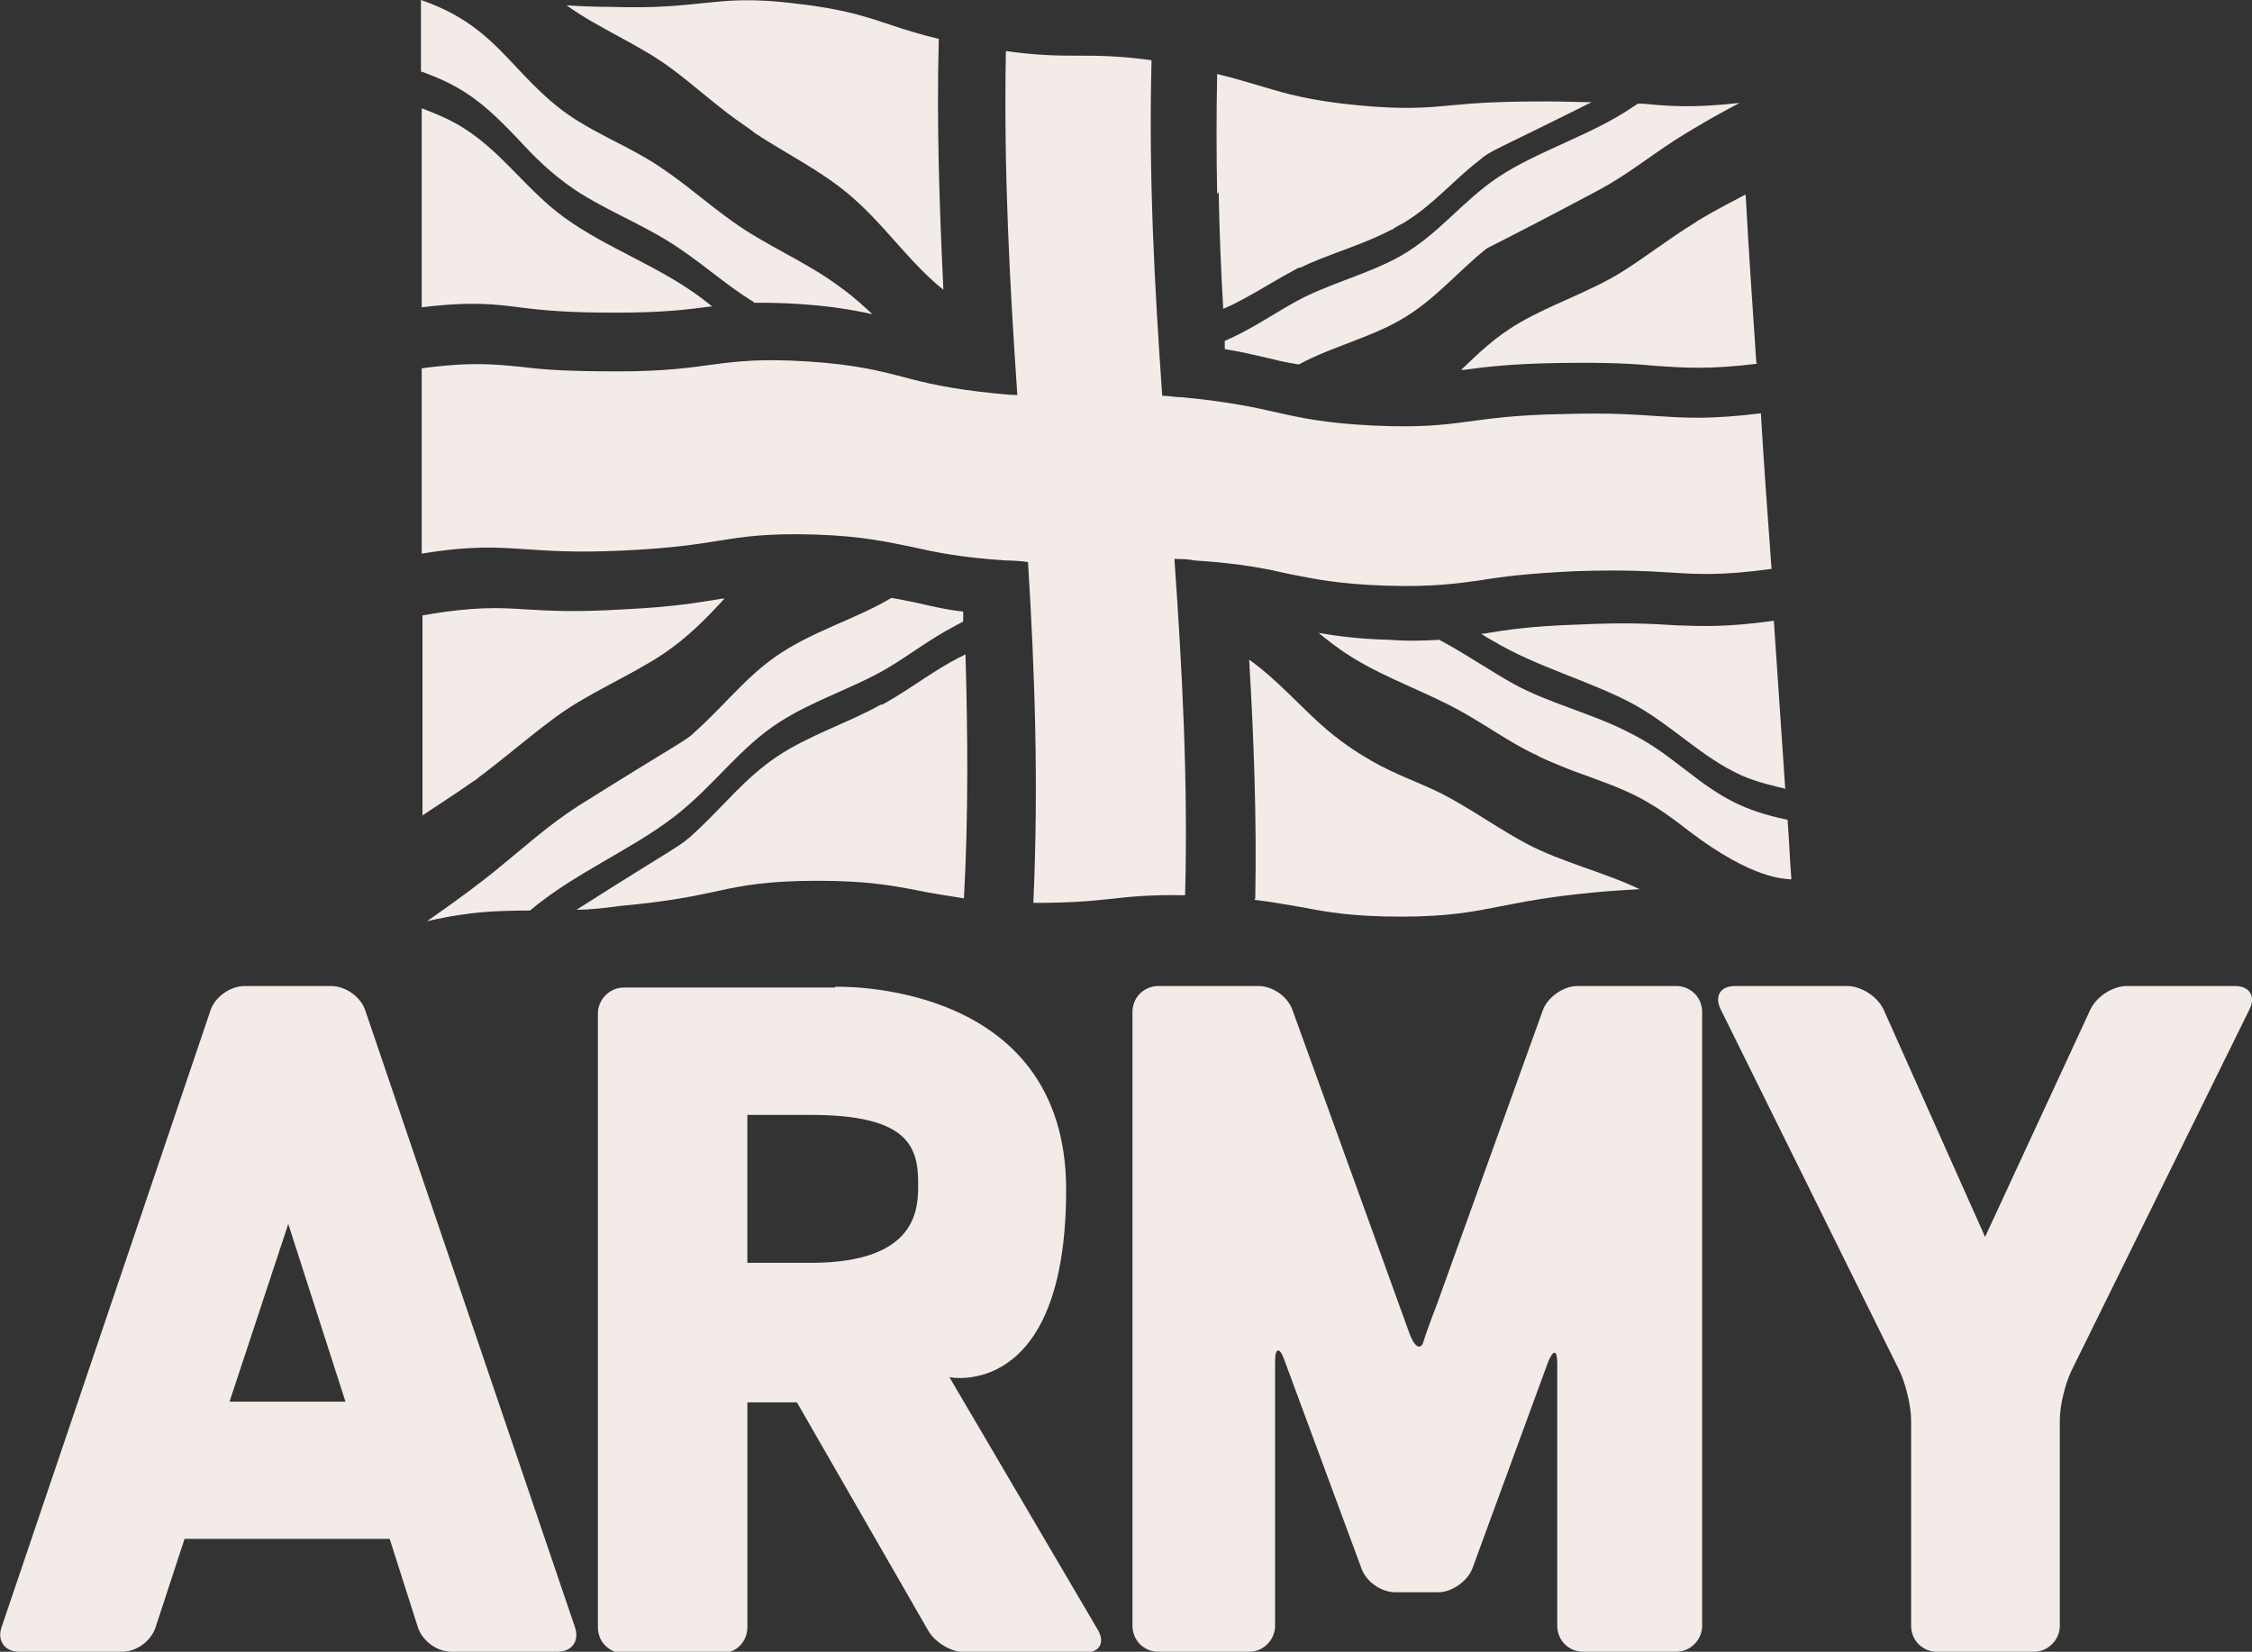
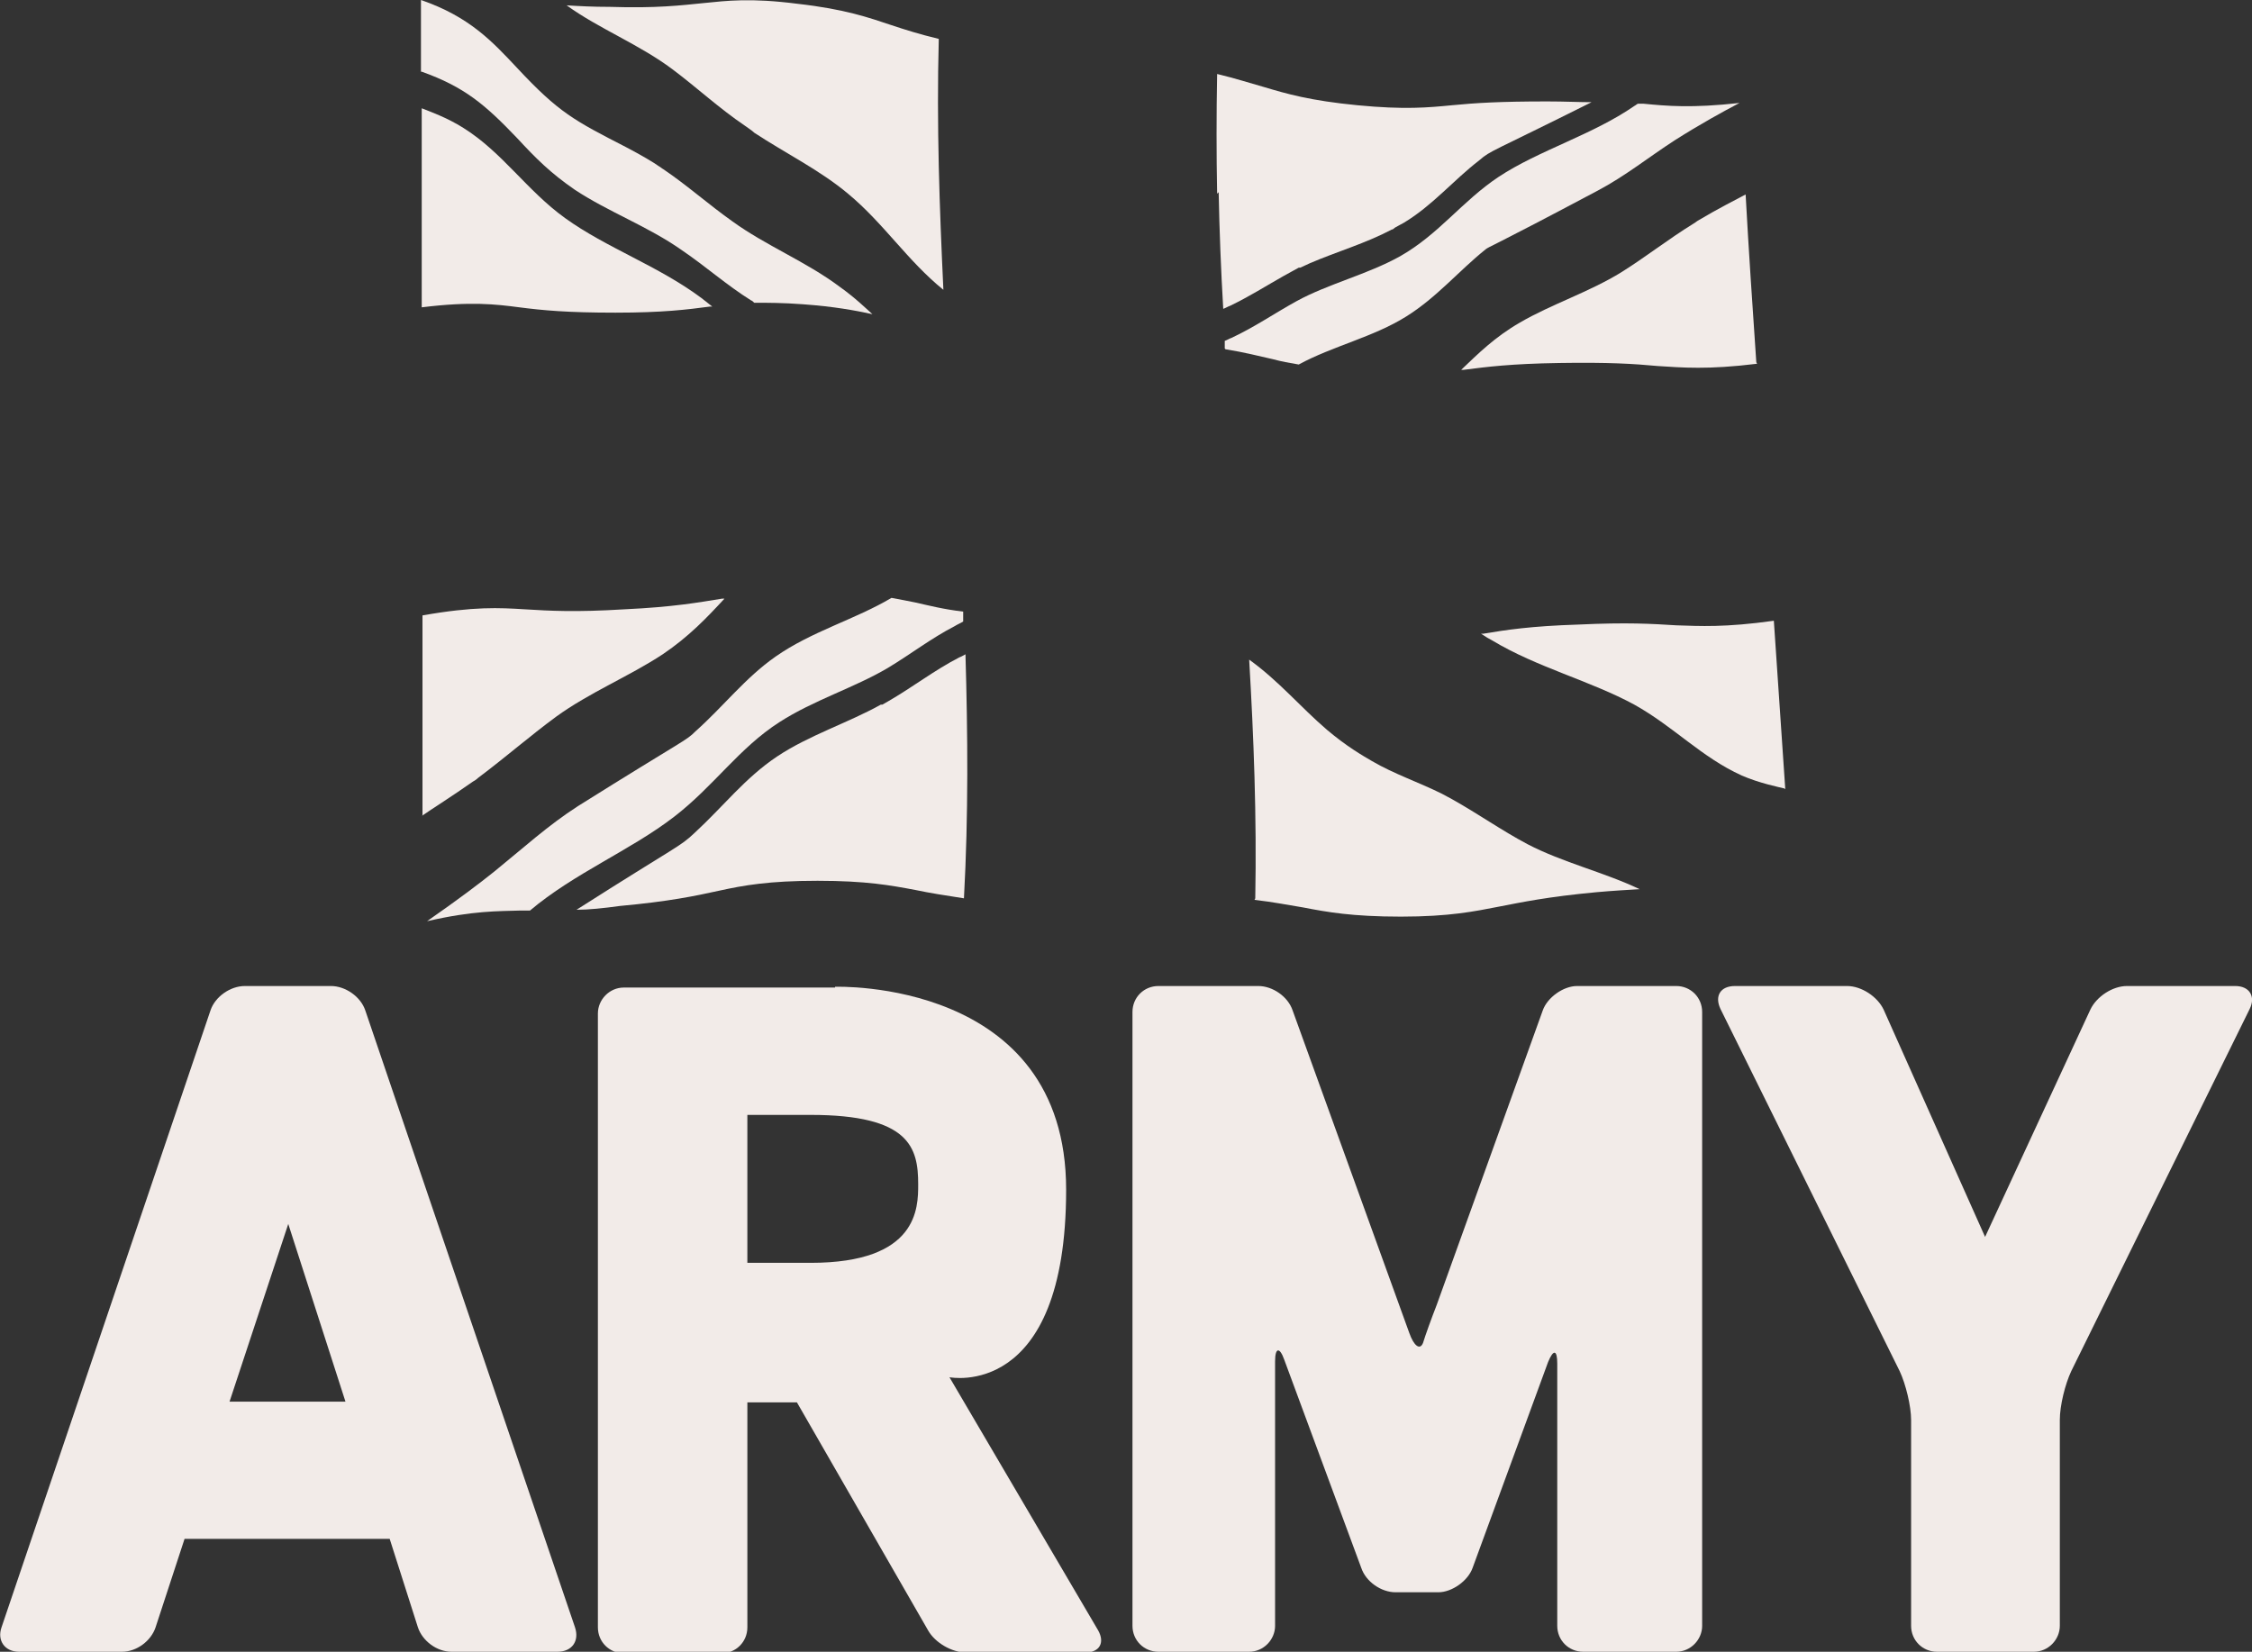
<svg xmlns="http://www.w3.org/2000/svg" id="Layer_1" version="1.1" viewBox="0 0 295.3 216.6">
  <rect x="0" y="0" width="295.3" height="216.6" fill="#333333" stroke="none" />
  <defs>
    <style>
      .st0 {
        fill: #f2ebe8;
      }
    </style>
  </defs>
  <path class="st0" d="M223.2,213.2c0,1.8-1.5,3.4-3.4,3.4h-12.2c-1.9,0-3.4-1.5-3.4-3.4v-34.4c0-1.8-.5-1.9-1.2-.2l-9.9,27c-.6,1.7-2.7,3.2-4.5,3.2h-5.6c-1.9,0-3.9-1.4-4.5-3.2l-10.1-27.3c-.6-1.7-1.2-1.6-1.2.2v34.7c0,1.8-1.5,3.4-3.4,3.4h-11.9c-1.9,0-3.4-1.5-3.4-3.4v-80.5c0-1.9,1.5-3.4,3.4-3.4h13.1c1.9,0,3.9,1.4,4.5,3.2l15.3,42.3c.6,1.7,1.4,2.3,1.8,1.3.3-1,1.1-3.2,1.8-5l13.9-38.6c.6-1.7,2.7-3.2,4.5-3.2h13c1.9,0,3.4,1.5,3.4,3.4v80.5Z" />
  <path class="st0" d="M260.3,162.2l13.8-29.8c.8-1.7,2.9-3.1,4.8-3.1h14.2c1.9,0,2.7,1.4,1.9,3l-23.4,47.5c-.8,1.7-1.5,4.5-1.5,6.4v27c0,1.8-1.5,3.4-3.4,3.4h-12.7c-1.9,0-3.4-1.5-3.4-3.4v-27c0-1.8-.7-4.7-1.5-6.4l-23.5-47.5c-.8-1.7,0-3,1.9-3h14.7c1.9,0,4,1.4,4.8,3.1l13.3,29.8Z" />
  <path class="st0" d="M109.5,129.4s30.3-1.1,30.3,26.6-15.3,24.6-15.3,24.6l19.5,33.2c.9,1.6.2,2.9-1.7,2.9h-15.6c-1.9,0-4.1-1.3-5-2.9l-17.2-29.9h-6.5v29.5c0,1.9-1.5,3.4-3.4,3.4h-12.8c-1.9,0-3.4-1.5-3.4-3.4v-80.5c0-1.8,1.5-3.4,3.4-3.4h27.7ZM98,165.6h8.3c14.1,0,14.1-7.2,14.1-10.3,0-4.8-1.1-9.1-14.1-9.1h-8.3v19.4Z" />
  <path class="st0" d="M75.4,213.4l-27.5-80.9c-.6-1.8-2.6-3.2-4.5-3.2h-11.3c-1.9,0-3.9,1.4-4.5,3.2L.2,213.4c-.6,1.7.4,3.2,2.3,3.2h13.5c1.9,0,3.8-1.4,4.4-3.2l3.8-11.6h26.9c0,0,3.7,11.6,3.7,11.6.6,1.8,2.5,3.2,4.4,3.2h13.9c1.9,0,2.9-1.4,2.3-3.2M30.1,183.8l7.7-23.3,7.5,23.3h-15.2Z" />
  <path class="st0" d="M123.7,37.9c-.5-10.6-.9-21.5-.6-32.8-2.5-.6-4.4-1.2-6.2-1.8-3-1-6.1-2.1-12.3-2.8-6.2-.8-9.3-.4-12.3-.1-3,.3-6.2.7-12.3.5-2.3,0-4.1-.1-5.7-.2,4.3,3.1,9.5,5.1,13.9,8.4,3.2,2.4,6.1,5.1,9.5,7.4.4.3.9.6,1.2.9,4.1,2.7,8.6,4.9,12.3,8,4.7,3.9,7.8,8.8,12.5,12.6" />
  <path class="st0" d="M55.3,107c1.3-.9,4-2.6,6.7-4.5.2-.1.5-.3.7-.5,3.6-2.7,6.8-5.5,10.2-8,4.4-3.2,9.6-5.3,14-8.2,3.4-2.3,5.7-4.7,8.1-7.3-.1,0-.2,0-.3,0-3.1.5-6.4,1.1-12.8,1.4-6.5.4-9.8.2-13.1,0-3.3-.2-6.6-.4-13.4.8v26.2Z" />
  <path class="st0" d="M55.3,40.3c6.5-.8,9.7-.4,12.8,0,3.1.4,6.3.7,12.6.7,6.2,0,9.4-.4,12.4-.8.1,0,.2,0,.3,0-.5-.4-.9-.7-1.4-1.1-5.6-4.2-12.5-6.6-17.9-10.5-5-3.6-8.2-8.6-13.3-11.8-2.2-1.4-4.5-2.2-5.5-2.6v26.2Z" />
  <path class="st0" d="M234.1,103.5c-.5-7.3-1-14.7-1.5-22.1-6.4.9-9.7.7-12.8.6-3.2-.2-6.4-.4-12.8-.1-6.3.2-9.5.7-12.5,1.2,0,0-.2,0-.3,0,.6.4,1.1.7,1.5.9,5.8,3.5,12.9,5.3,18.6,8.4,5.2,2.9,8.8,6.9,14.1,9.3,2.3,1,4.8,1.5,5.6,1.7" />
  <path class="st0" d="M230.3,47.5c-.5-7.3-1-14.7-1.4-22-1.3.7-3.7,1.9-6.2,3.4-.2.1-.4.3-.6.4-3.4,2.1-6.3,4.4-9.5,6.4-4.2,2.6-9.2,4.2-13.3,6.6-3.3,1.9-5.5,4.1-7.7,6.2,0,0,.2,0,.3,0,3.1-.4,6.2-.8,12.6-.9,6.4-.1,9.7.1,12.9.4,3.2.2,6.5.5,13-.3" />
  <path class="st0" d="M164.5,118c2.6.3,4.5.7,6.4,1,3.1.6,6.4,1.2,12.8,1.2,6.4,0,9.7-.7,12.8-1.3,3.1-.6,6.4-1.3,12.8-1.9,2.2-.2,4.1-.3,5.7-.4-4.6-2.2-10.1-3.5-14.7-5.9-3.4-1.8-6.5-4-9.9-5.9-.4-.2-.9-.5-1.3-.7-3-1.5-6.3-2.6-9.2-4.3-1.2-.7-3.3-1.9-5.9-4.1-3.5-3-6.3-6.4-10.2-9.2.6,10.2,1,20.5.8,31.3" />
-   <path class="st0" d="M55.3,72.6c6.7-1.1,10.1-.8,13.3-.6,3.2.2,6.6.5,13,.2,6.4-.3,9.6-.8,12.7-1.3,3.1-.5,6.3-1,12.6-.8,6.3.2,9.5,1,12.6,1.6,3.1.7,6.3,1.4,12.5,1.8,1,0,2,.1,2.8.2.9,14.5,1.4,29.2.7,44.7,4.5,0,7.2-.2,9.9-.5,2.7-.3,5.4-.6,10-.5.4-15.3-.4-29.8-1.4-44.1.8,0,1.7,0,2.7.2,6.2.4,9.4,1.1,12.5,1.8,3.1.6,6.3,1.3,12.5,1.5,6.2.2,9.4-.3,12.4-.7,3-.5,6.2-.9,12.5-1.2,6.3-.2,9.6,0,12.8.2,3.2.2,6.4.4,12.9-.5-.5-6.8-1-13.6-1.4-20.4-6.5.8-9.8.6-13,.4-3.2-.2-6.5-.5-12.9-.3-6.4.1-9.5.6-12.6,1-3,.4-6.2.8-12.4.5-6.2-.3-9.4-1-12.5-1.7-3.1-.7-6.3-1.4-12.4-2-1,0-1.8-.2-2.7-.2-1-14.3-1.8-28.7-1.4-44-4.4-.6-7.1-.6-9.6-.6-2.5,0-5.1,0-9.5-.6-.3,15.7.5,30.5,1.5,45.1-.9,0-1.8-.1-2.8-.2-6.1-.6-9.3-1.4-12.3-2.2-3.1-.8-6.2-1.6-12.4-2-6.2-.4-9.3,0-12.4.4-3,.4-6.2.9-12.5.9-6.3,0-9.6-.2-12.7-.6-3.2-.3-6.4-.7-13,.2v24.2Z" />
  <path class="st0" d="M55.3,9.4c5.6,2,8.3,4.3,12.5,8.7,2.5,2.7,4.4,4.6,7.6,6.8,4.4,2.9,9.6,4.8,14,7.9,3.1,2.1,5.9,4.6,9.1,6.6.1,0,.3.2.4.3,1.7,0,3.8,0,6.4.2,4.1.3,6.8.8,9.1,1.3-.9-.8-2.2-2.1-4.3-3.6-4.4-3.3-9.7-5.4-14.1-8.6-3.1-2.2-5.9-4.7-9-6.8-.2-.1-.4-.3-.6-.4-.7-.5-2.2-1.4-4.3-2.5-6.8-3.5-8.8-4.5-14.3-10.4-3.2-3.4-6.2-6.7-12.6-8.9v9.4Z" />
  <path class="st0" d="M160.7,45.8c2.5.4,4.4.9,6.2,1.3,1.1.3,2.2.5,3.4.7,4.4-2.4,9.8-3.6,14.1-6.3,4-2.5,6.8-5.9,10.4-8.8.5-.4.4-.1,14.7-7.7,3.6-1.9,6.7-4.4,10.1-6.6,3.3-2.1,6.4-3.8,8.5-4.9,0,0,0,0,0,0-6.3.7-9.5.4-12.6.1-.2,0-.5,0-.7,0-.1,0-.3.2-.5.3-5.5,3.8-12.5,5.8-17.8,9.3-4.8,3.2-7.8,7.5-12.9,10.4-4.3,2.4-9.4,3.6-13.6,5.9-2.9,1.6-5.5,3.4-8.5,4.8-.3.1-.6.3-.9.4,0,.3,0,.7,0,1" />
  <path class="st0" d="M68.3,119.4c.4,0,.8,0,1.2,0,5.8-4.9,13.2-7.9,18.9-12.3,5.2-4,8.5-9,13.8-12.4,4.5-2.9,9.8-4.5,14.2-7.1,3-1.8,5.7-3.9,8.8-5.5.3-.2.8-.4,1.1-.6,0-.4,0-.9,0-1.3-2.6-.3-4.5-.8-6.3-1.2-1-.2-2-.4-3.1-.6-4.7,2.8-10.5,4.4-15.2,7.7-4,2.8-6.8,6.5-10.5,9.8-1.3,1.3-1.2.9-15.4,9.8-3.9,2.5-7.3,5.6-11,8.6-2,1.6-4.5,3.5-8.8,6.5,6.1-1.4,9.3-1.3,12.3-1.4" />
-   <path class="st0" d="M234.6,115.3c.1,0,.2,0,.3,0-.2-2.6-.3-5.2-.5-7.8-5.8-1.2-8.7-2.9-13.2-6.4-3.1-2.4-5-3.8-8.1-5.3-4.6-2.3-10-3.6-14.6-6.1-3.2-1.8-6.1-3.8-9.4-5.6-.1,0-.3-.2-.4-.2-1.8.1-3.8.2-6.5,0-4.1-.1-6.9-.5-9.3-.9.9.7,2.3,1.9,4.4,3.2,4.5,2.8,9.9,4.6,14.5,7.2,3.2,1.8,6.1,3.9,9.4,5.5.2,0,.4.2.6.3.6.3,2.2,1,4.5,1.9,7.2,2.6,9.3,3.3,15.2,7.9,8.4,6.4,12.6,6.2,13.1,6.3" />
  <path class="st0" d="M115.5,92.4c-4.3,2.4-9.4,4-13.6,6.8-4.2,2.8-7.1,6.6-10.8,10-2,1.9-2,1.5-15.5,10.1,1.6,0,3.5-.2,5.7-.5,6.5-.6,9.8-1.3,13-2,3.2-.7,6.5-1.3,12.9-1.3,6.4,0,9.6.6,12.8,1.2,1.9.4,3.8.7,6.4,1.1.6-11,.5-21.6.2-32-.2.1-.5.3-.8.4-3.3,1.7-6.1,3.9-9.4,5.8l-.7.4Z" />
  <path class="st0" d="M159.8,25.2c.1,5.1.3,10.2.6,15.3.3-.1.6-.3.9-.4,2.5-1.2,4.7-2.6,7-3.9,0,0,0,0,0,0,.7-.4,1.3-.7,2-1.1,0,0,0,0,.1,0,0,0,0,0,.1,0,.4-.2.9-.4,1.3-.6,0,0,0,0,0,0,3.5-1.5,7.3-2.6,10.7-4.4.2,0,.3-.2.5-.3.4-.2.7-.4,1.1-.6,3.8-2.3,6.4-5.5,9.9-8.2,1.5-1.3,1.5-1,14.7-7.6-1.6,0-3.5-.1-5.8-.1-6.3,0-9.4.2-12.5.5-3.1.3-6.2.6-12.4,0-6.2-.6-9.3-1.5-12.3-2.4-1.8-.5-3.6-1.1-6.1-1.7-.1,5.3-.1,10.5,0,15.7" />
</svg>